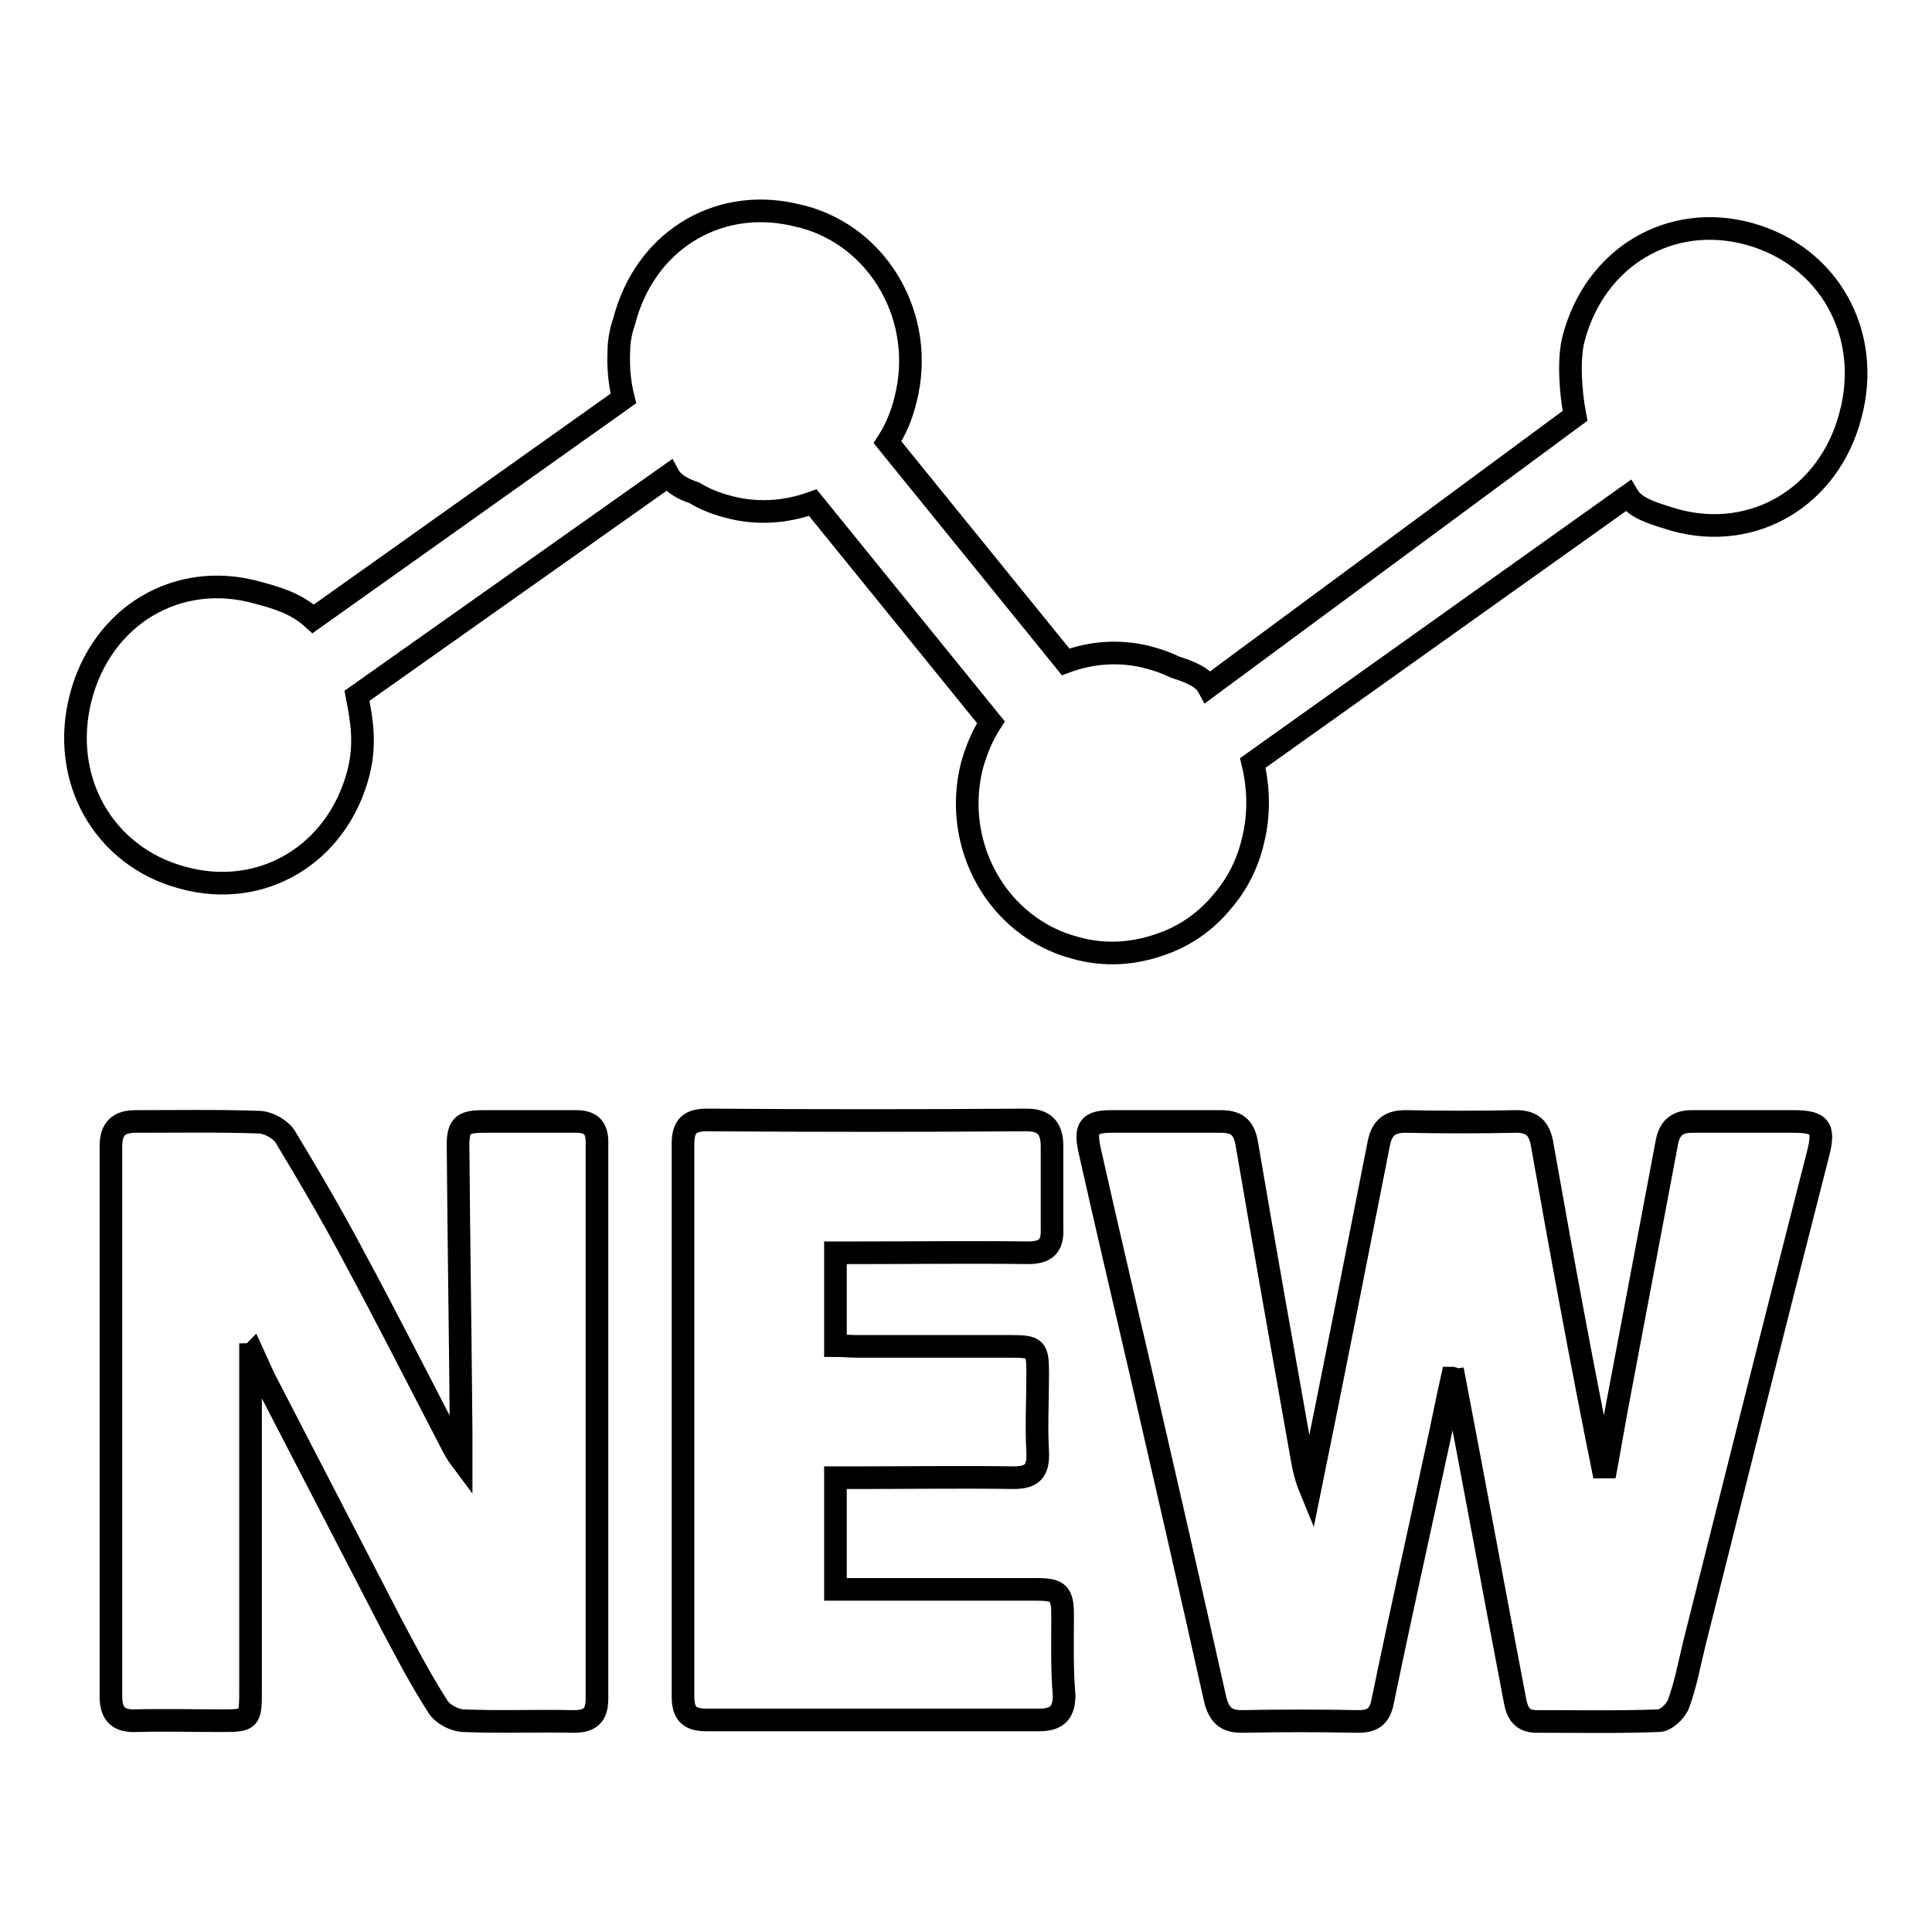
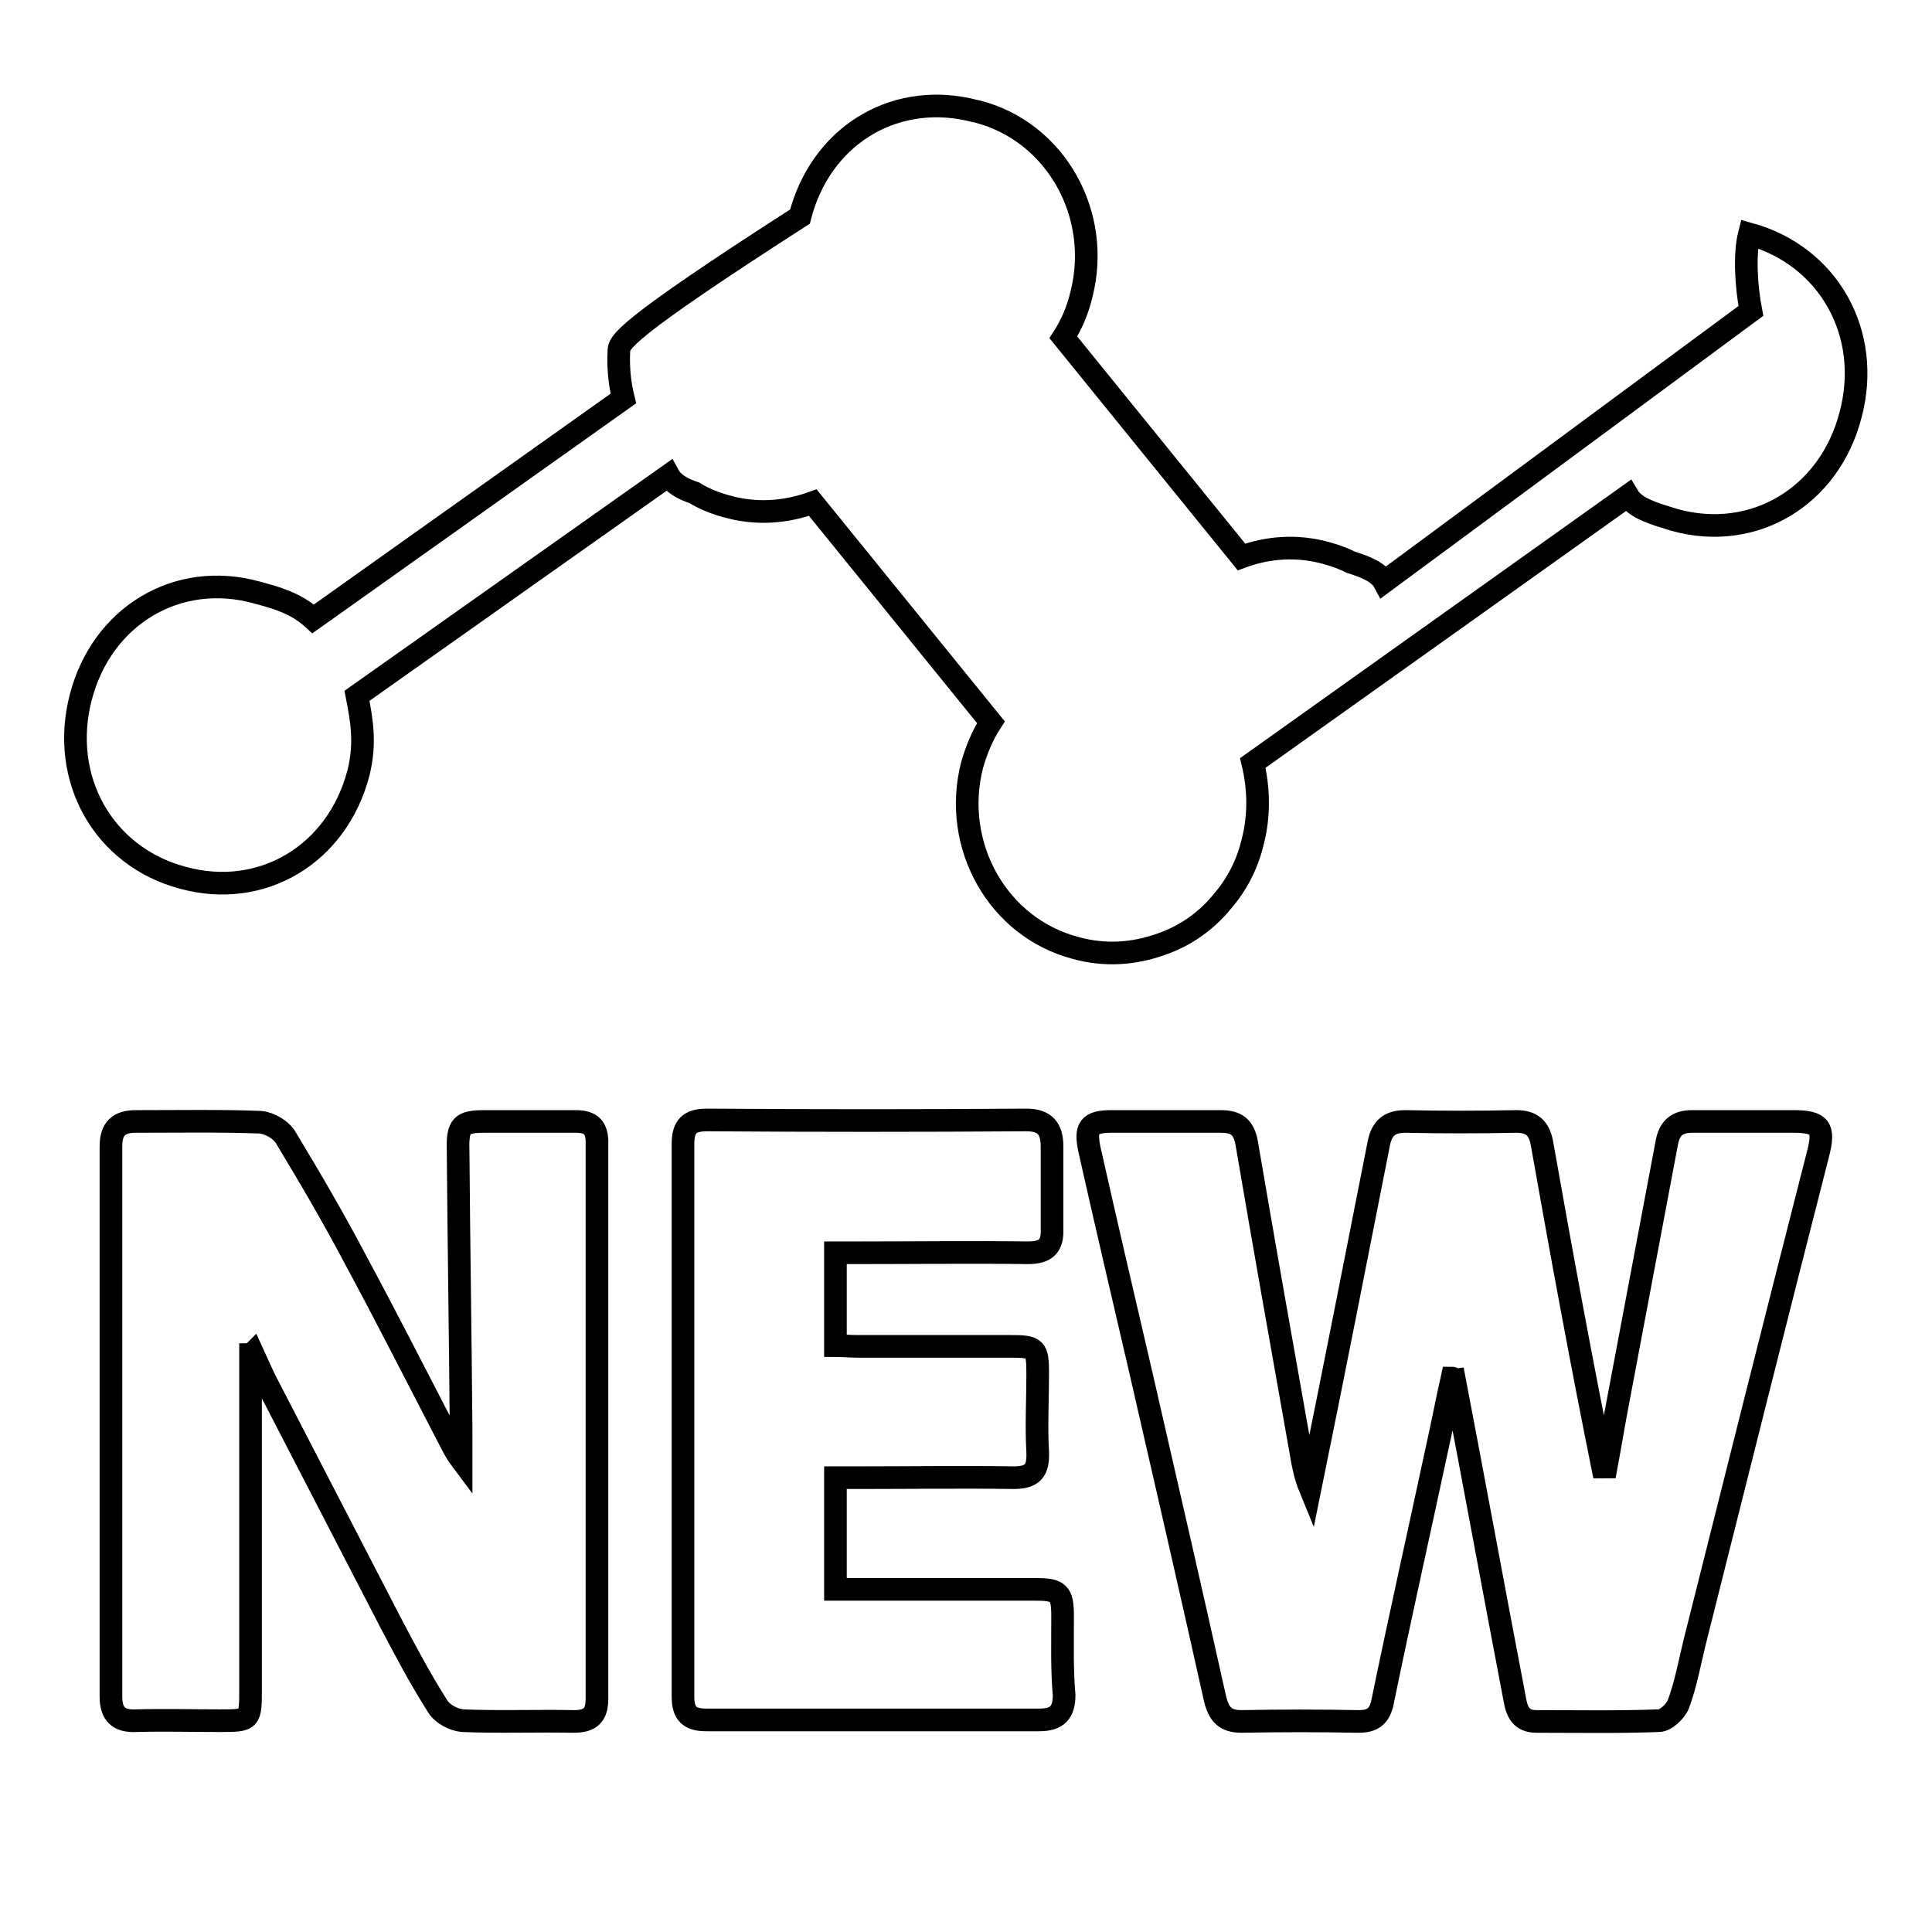
<svg xmlns="http://www.w3.org/2000/svg" version="1.1" x="0px" y="0px" viewBox="0 0 256 256" enable-background="new 0 0 256 256" xml:space="preserve">
  <g>
    <g>
-       <path stroke-width="3" fill-opacity="0" stroke="#000000" d="M237.6,148.6c-4.5,0-8.9,0-13.4,0c-1.9,0-2.9,0.8-3.3,2.6c-2.1,11.1-4.2,22.3-6.3,33.4c-0.7,3.6-1.3,7.3-2,11c-3-14.8-5.7-29.5-8.3-44.2c-0.4-2-1.4-2.8-3.4-2.8c-4.9,0.1-9.8,0.1-14.7,0c-2.1,0-3.1,0.9-3.5,2.9c-3,15.2-6,30.5-9.1,45.7c-0.7-1.7-1-3.4-1.3-5.2c-2.4-13.5-4.8-27-7.1-40.5c-0.4-2.3-1.5-2.9-3.5-2.9c-4.8,0-9.6,0-14.4,0c-3,0-3.6,0.8-2.9,3.9c2.2,9.8,4.5,19.6,6.8,29.5c3.3,14.4,6.6,28.7,9.8,43.1c0.5,2,1.3,3,3.5,3c5.2-0.1,10.3-0.1,15.5,0c1.8,0,2.8-0.6,3.2-2.6c2.3-11.2,4.8-22.3,7.2-33.5c0.7-3.1,1.3-6.3,2-9.4c0.1,0,0.2,0.1,0.3,0.1c2.7,14.1,5.3,28.3,8,42.4c0.3,1.8,0.9,3,2.9,3c5.4,0,10.8,0.1,16.2-0.1c0.9,0,2.2-1.2,2.6-2.2c1-2.7,1.5-5.6,2.2-8.4c5.4-21.5,10.8-43,16.3-64.5C241.8,149.4,241.2,148.6,237.6,148.6z M76.3,148.6c-4,0-8.1,0-12.1,0c-3,0-3.6,0.5-3.5,3.8c0.1,12.4,0.3,24.9,0.4,37.3c0,1.3,0,2.5,0,3.7c-0.9-1.2-1.4-2.4-2-3.5c-4-7.7-7.9-15.4-12-23c-2.9-5.5-6-10.8-9.2-16.1c-0.6-1.1-2.2-2-3.4-2.1c-5.5-0.2-11-0.1-16.5-0.1c-2.2,0-3.3,0.9-3.3,3.3c0,24.3,0,48.6,0,72.9c0,2.4,1.1,3.3,3.3,3.2c3.7-0.1,7.4,0,11.1,0c4.1,0,4.1,0,4.1-4.3v-44.2c0.1,0,0.2-0.1,0.3-0.2c0.6,1.3,1.1,2.5,1.7,3.7c5.5,10.6,11,21.3,16.5,31.9c2,3.8,4,7.6,6.3,11.2c0.6,1,2.1,1.8,3.3,1.9c4.9,0.2,9.8,0,14.7,0.1c2.1,0,3.1-0.7,3.1-3c0-24.5,0-48.9,0-73.4C79.2,149.4,78.3,148.6,76.3,148.6z M140.8,214.1c0-3-0.5-3.5-3.5-3.5h-26.6v-14.8h3c6.9,0,13.7-0.1,20.6,0c2.5,0,3.3-0.9,3.2-3.4c-0.2-3.4,0-6.9,0-10.3c0-3.5-0.2-3.7-3.7-3.7c-6.8,0-13.6,0-20.3,0c-0.9,0-1.8-0.1-2.8-0.1V166h3.1c7.5,0,15-0.1,22.4,0c2.4,0,3.3-0.9,3.2-3.2c0-3.6,0-7.2,0-10.9c0-2.4-1-3.5-3.4-3.5c-14.1,0.1-28.2,0.1-42.3,0c-2.3,0-3.2,0.8-3.2,3.2c0,24.4,0,48.8,0,73.2c0,2.3,0.9,3.1,3.1,3.1c14.7,0,29.4,0,44.1,0c2.4,0,3.3-1,3.3-3.3C140.7,221.2,140.8,217.7,140.8,214.1z M231.8,31c-10.5-2.9-20.5,3.1-23.3,13.9c-0.7,2.7-0.4,7.1,0.2,10.2l-48.6,35.9c-0.7-1.3-2.5-2-4.4-2.6c-1-0.5-2.1-0.9-3.2-1.2c-3.9-1.1-7.8-0.8-11.3,0.5l-23.6-29.1c1.1-1.7,1.9-3.6,2.4-5.7c2.7-10.6-3.4-21.5-13.7-24.2c-0.5-0.1-0.9-0.2-1.3-0.3c-10.2-2.2-19.6,3.7-22.3,14.2C82.2,44,82,45.4,82,46.6c-0.1,2.1,0.1,4.2,0.6,6.2L41.5,82c-2.3-2.1-4.9-2.8-7.5-3.5c-10.5-2.9-20.5,3.1-23.3,13.9c-2.8,10.8,3,21.1,13.5,23.9c10.5,2.9,20.5-3.1,23.3-13.9c1-4,0.4-7.1-0.2-10.2L88.6,63c0.6,1.1,1.9,1.8,3.4,2.3c1.3,0.8,2.8,1.4,4.3,1.8c3.9,1.1,7.8,0.8,11.4-0.5l23.6,29.1c-1.1,1.7-1.9,3.6-2.5,5.7c-2.7,10.6,3.4,21.5,13.7,24.2c3.9,1.1,7.8,0.8,11.4-0.5c3.2-1.1,6-3.1,8.1-5.7c1.9-2.2,3.3-4.9,4-7.9c0.9-3.5,0.8-7.1,0-10.4l49.7-35.4c1,1.7,3.6,2.4,6.2,3.2c10.5,2.9,20.5-3.1,23.3-13.9C248.1,44.2,242.3,33.9,231.8,31z" />
+       <path stroke-width="3" fill-opacity="0" stroke="#000000" d="M237.6,148.6c-4.5,0-8.9,0-13.4,0c-1.9,0-2.9,0.8-3.3,2.6c-2.1,11.1-4.2,22.3-6.3,33.4c-0.7,3.6-1.3,7.3-2,11c-3-14.8-5.7-29.5-8.3-44.2c-0.4-2-1.4-2.8-3.4-2.8c-4.9,0.1-9.8,0.1-14.7,0c-2.1,0-3.1,0.9-3.5,2.9c-3,15.2-6,30.5-9.1,45.7c-0.7-1.7-1-3.4-1.3-5.2c-2.4-13.5-4.8-27-7.1-40.5c-0.4-2.3-1.5-2.9-3.5-2.9c-4.8,0-9.6,0-14.4,0c-3,0-3.6,0.8-2.9,3.9c2.2,9.8,4.5,19.6,6.8,29.5c3.3,14.4,6.6,28.7,9.8,43.1c0.5,2,1.3,3,3.5,3c5.2-0.1,10.3-0.1,15.5,0c1.8,0,2.8-0.6,3.2-2.6c2.3-11.2,4.8-22.3,7.2-33.5c0.7-3.1,1.3-6.3,2-9.4c0.1,0,0.2,0.1,0.3,0.1c2.7,14.1,5.3,28.3,8,42.4c0.3,1.8,0.9,3,2.9,3c5.4,0,10.8,0.1,16.2-0.1c0.9,0,2.2-1.2,2.6-2.2c1-2.7,1.5-5.6,2.2-8.4c5.4-21.5,10.8-43,16.3-64.5C241.8,149.4,241.2,148.6,237.6,148.6z M76.3,148.6c-4,0-8.1,0-12.1,0c-3,0-3.6,0.5-3.5,3.8c0.1,12.4,0.3,24.9,0.4,37.3c0,1.3,0,2.5,0,3.7c-0.9-1.2-1.4-2.4-2-3.5c-4-7.7-7.9-15.4-12-23c-2.9-5.5-6-10.8-9.2-16.1c-0.6-1.1-2.2-2-3.4-2.1c-5.5-0.2-11-0.1-16.5-0.1c-2.2,0-3.3,0.9-3.3,3.3c0,24.3,0,48.6,0,72.9c0,2.4,1.1,3.3,3.3,3.2c3.7-0.1,7.4,0,11.1,0c4.1,0,4.1,0,4.1-4.3v-44.2c0.1,0,0.2-0.1,0.3-0.2c0.6,1.3,1.1,2.5,1.7,3.7c5.5,10.6,11,21.3,16.5,31.9c2,3.8,4,7.6,6.3,11.2c0.6,1,2.1,1.8,3.3,1.9c4.9,0.2,9.8,0,14.7,0.1c2.1,0,3.1-0.7,3.1-3c0-24.5,0-48.9,0-73.4C79.2,149.4,78.3,148.6,76.3,148.6z M140.8,214.1c0-3-0.5-3.5-3.5-3.5h-26.6v-14.8h3c6.9,0,13.7-0.1,20.6,0c2.5,0,3.3-0.9,3.2-3.4c-0.2-3.4,0-6.9,0-10.3c0-3.5-0.2-3.7-3.7-3.7c-6.8,0-13.6,0-20.3,0c-0.9,0-1.8-0.1-2.8-0.1V166h3.1c7.5,0,15-0.1,22.4,0c2.4,0,3.3-0.9,3.2-3.2c0-3.6,0-7.2,0-10.9c0-2.4-1-3.5-3.4-3.5c-14.1,0.1-28.2,0.1-42.3,0c-2.3,0-3.2,0.8-3.2,3.2c0,24.4,0,48.8,0,73.2c0,2.3,0.9,3.1,3.1,3.1c14.7,0,29.4,0,44.1,0c2.4,0,3.3-1,3.3-3.3C140.7,221.2,140.8,217.7,140.8,214.1z M231.8,31c-0.7,2.7-0.4,7.1,0.2,10.2l-48.6,35.9c-0.7-1.3-2.5-2-4.4-2.6c-1-0.5-2.1-0.9-3.2-1.2c-3.9-1.1-7.8-0.8-11.3,0.5l-23.6-29.1c1.1-1.7,1.9-3.6,2.4-5.7c2.7-10.6-3.4-21.5-13.7-24.2c-0.5-0.1-0.9-0.2-1.3-0.3c-10.2-2.2-19.6,3.7-22.3,14.2C82.2,44,82,45.4,82,46.6c-0.1,2.1,0.1,4.2,0.6,6.2L41.5,82c-2.3-2.1-4.9-2.8-7.5-3.5c-10.5-2.9-20.5,3.1-23.3,13.9c-2.8,10.8,3,21.1,13.5,23.9c10.5,2.9,20.5-3.1,23.3-13.9c1-4,0.4-7.1-0.2-10.2L88.6,63c0.6,1.1,1.9,1.8,3.4,2.3c1.3,0.8,2.8,1.4,4.3,1.8c3.9,1.1,7.8,0.8,11.4-0.5l23.6,29.1c-1.1,1.7-1.9,3.6-2.5,5.7c-2.7,10.6,3.4,21.5,13.7,24.2c3.9,1.1,7.8,0.8,11.4-0.5c3.2-1.1,6-3.1,8.1-5.7c1.9-2.2,3.3-4.9,4-7.9c0.9-3.5,0.8-7.1,0-10.4l49.7-35.4c1,1.7,3.6,2.4,6.2,3.2c10.5,2.9,20.5-3.1,23.3-13.9C248.1,44.2,242.3,33.9,231.8,31z" />
    </g>
  </g>
</svg>